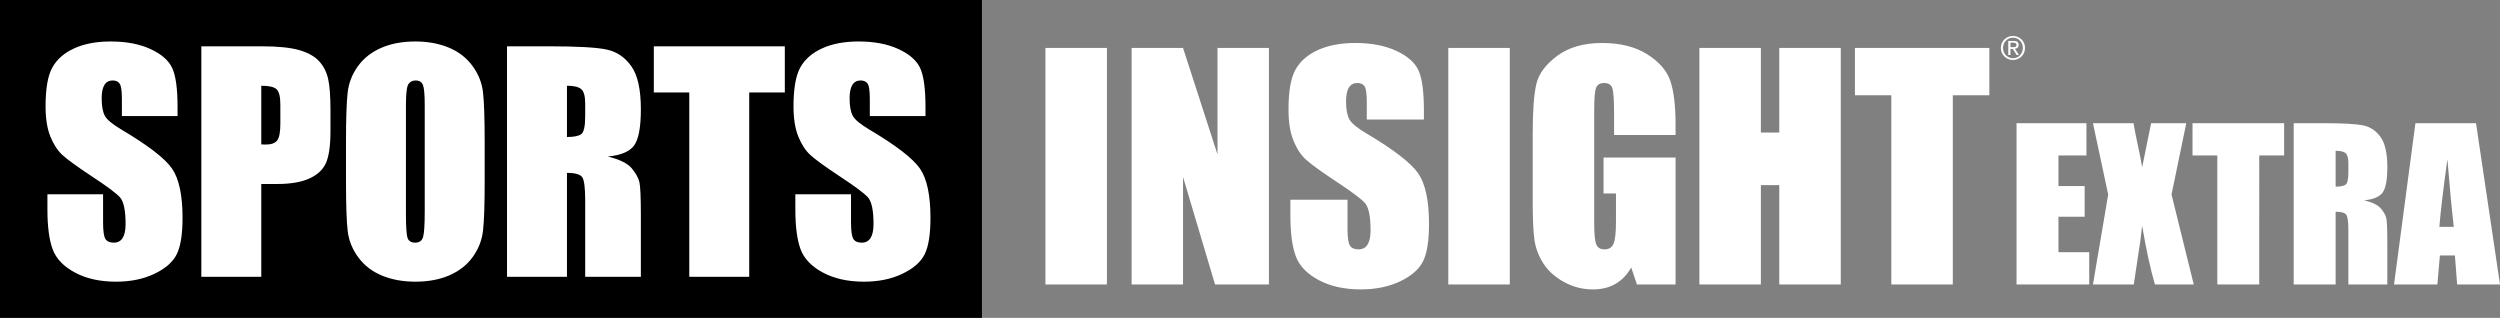
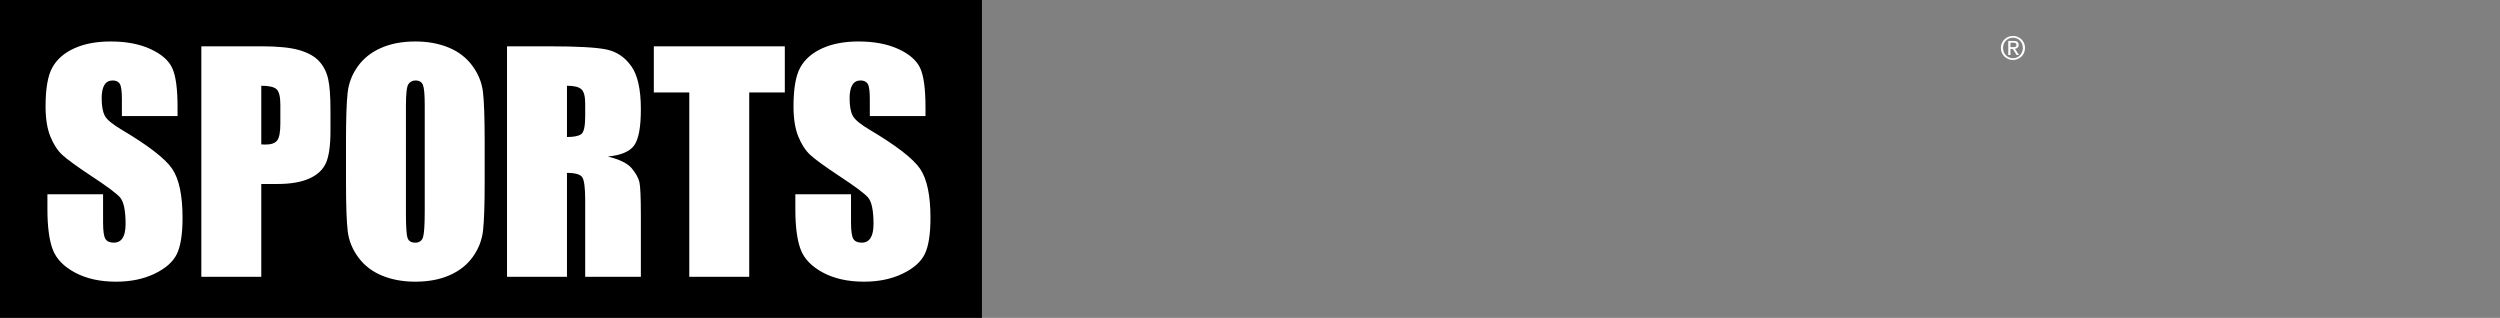
<svg xmlns="http://www.w3.org/2000/svg" version="1.1" id="Layer_1" x="0px" y="0px" width="581.973px" height="73.999px" viewBox="0 0 581.973 73.999" enable-background="new 0 0 581.973 73.999" xml:space="preserve">
  <rect x="0" y="0" width="581.973" height="73.999" fill="#808080" stroke="none" />
  <rect width="228.588" height="73.999" />
  <g>
    <path fill="#FFFFFF" d="M215.444,24.9c0-4.265-0.414-7.286-1.243-9.066c-0.828-1.778-2.519-3.252-5.071-4.423   c-2.552-1.171-5.639-1.757-9.263-1.757c-3.315,0-6.145,0.535-8.486,1.607c-2.342,1.072-4.039,2.557-5.087,4.457   c-1.05,1.902-1.574,4.907-1.574,9.016c0,2.851,0.37,5.193,1.11,7.029c0.739,1.833,1.673,3.269,2.8,4.307   c1.127,1.041,3.424,2.708,6.894,5.006c3.468,2.275,5.645,3.899,6.53,4.871c0.86,0.973,1.292,3.04,1.292,6.198   c0,1.438-0.227,2.521-0.679,3.249c-0.453,0.729-1.143,1.094-2.072,1.094c-0.928,0-1.575-0.287-1.938-0.861   c-0.366-0.575-0.547-1.867-0.547-3.879v-6.529h-12.96v3.513c0,4.022,0.408,7.128,1.226,9.314c0.817,2.188,2.547,3.989,5.188,5.402   c2.64,1.414,5.828,2.123,9.562,2.123c3.402,0,6.385-0.614,8.949-1.841c2.563-1.226,4.293-2.745,5.188-4.559   c0.895-1.811,1.342-4.629,1.342-8.451c0-5.258-0.806-9.069-2.419-11.436c-1.614-2.364-5.525-5.39-11.736-9.077   c-2.167-1.28-3.481-2.372-3.944-3.279c-0.484-0.907-0.725-2.256-0.725-4.048c0-1.393,0.215-2.431,0.646-3.117   c0.43-0.687,1.065-1.03,1.906-1.03c0.773,0,1.325,0.254,1.657,0.764c0.332,0.509,0.496,1.69,0.496,3.545v3.977h12.96V24.9z    M152.203,10.779v10.739h8.254v42.924h13.954V21.519h8.286V10.779H152.203z M135.314,20.756c0.609,0.53,0.913,1.646,0.913,3.349   v2.95c0,2.363-0.315,3.761-0.945,4.193c-0.63,0.43-1.729,0.646-3.298,0.646V19.961C133.598,19.961,134.708,20.227,135.314,20.756    M118.03,64.442h13.954V40.247c1.923,0,3.11,0.342,3.564,1.026c0.452,0.687,0.679,2.464,0.679,5.337v17.832h12.959V50.289   c0-4.331-0.116-6.977-0.348-7.938c-0.232-0.961-0.824-2.016-1.774-3.166c-0.949-1.148-2.806-2.065-5.567-2.75   c3.049-0.287,5.092-1.148,6.132-2.585c1.038-1.436,1.558-4.242,1.558-8.419c0-4.574-0.735-7.905-2.204-9.993   c-1.47-2.087-3.371-3.386-5.701-3.895c-2.333-0.508-6.79-0.763-13.374-0.763h-9.877V64.442z M98.872,49.229   c0,3.16-0.132,5.159-0.397,5.998c-0.266,0.84-0.873,1.26-1.823,1.26c-0.928,0-1.52-0.364-1.773-1.094   c-0.255-0.729-0.382-2.65-0.382-5.768V24.568c0-2.762,0.194-4.425,0.581-4.988c0.386-0.565,0.944-0.846,1.673-0.846   c0.862,0,1.431,0.349,1.708,1.044c0.276,0.697,0.414,2.292,0.414,4.79V49.229z M112.826,33.021c0-5.523-0.132-9.39-0.396-11.601   c-0.266-2.21-1.094-4.253-2.487-6.132c-1.391-1.876-3.23-3.286-5.518-4.226c-2.287-0.939-4.868-1.408-7.74-1.408   c-3.027,0-5.68,0.497-7.955,1.492c-2.276,0.994-4.082,2.418-5.419,4.275c-1.338,1.856-2.133,3.905-2.387,6.148   c-0.255,2.243-0.381,6.061-0.381,11.452v9.182c0,5.524,0.134,9.393,0.398,11.6c0.265,2.211,1.094,4.254,2.486,6.132   c1.391,1.878,3.231,3.287,5.519,4.228c2.287,0.938,4.866,1.409,7.739,1.409c3.027,0,5.679-0.499,7.956-1.493   c2.275-0.994,4.082-2.419,5.418-4.275c1.337-1.857,2.133-3.905,2.387-6.148c0.253-2.242,0.38-6.061,0.38-11.451V33.021z    M64.401,20.791c0.574,0.551,0.862,1.745,0.862,3.579v4.407c0,1.988-0.249,3.298-0.746,3.928c-0.497,0.63-1.387,0.946-2.667,0.946   c-0.288,0-0.63-0.011-1.027-0.035V19.961C62.634,19.961,63.827,20.238,64.401,20.791 M46.867,64.442h13.956V42.83h3.745   c3.049,0,5.518-0.418,7.407-1.259c1.889-0.84,3.188-2.043,3.895-3.612c0.707-1.569,1.061-4.066,1.061-7.491v-4.674   c0-3.357-0.182-5.839-0.547-7.441c-0.364-1.601-1.06-2.967-2.088-4.093c-1.027-1.127-2.562-1.989-4.607-2.586   c-2.043-0.596-4.966-0.895-8.766-0.895H46.867V64.442z M41.333,24.9c0-4.265-0.415-7.286-1.243-9.066   c-0.829-1.778-2.519-3.252-5.072-4.423c-2.552-1.171-5.64-1.757-9.264-1.757c-3.314,0-6.144,0.535-8.485,1.607   c-2.343,1.072-4.039,2.557-5.088,4.457c-1.049,1.902-1.574,4.907-1.574,9.016c0,2.851,0.37,5.193,1.11,7.029   c0.741,1.833,1.673,3.269,2.801,4.307c1.126,1.041,3.425,2.708,6.893,5.006c3.47,2.275,5.647,3.899,6.531,4.871   c0.861,0.973,1.292,3.04,1.292,6.198c0,1.438-0.228,2.521-0.679,3.249c-0.455,0.729-1.144,1.094-2.072,1.094   c-0.929,0-1.575-0.287-1.939-0.861c-0.364-0.575-0.547-1.867-0.547-3.879v-6.529H11.038v3.513c0,4.022,0.409,7.128,1.226,9.314   c0.817,2.188,2.546,3.989,5.187,5.402c2.641,1.414,5.828,2.123,9.564,2.123c3.401,0,6.384-0.614,8.948-1.841   c2.562-1.226,4.292-2.745,5.187-4.559c0.895-1.811,1.344-4.629,1.344-8.451c0-5.258-0.808-9.069-2.419-11.436   c-1.613-2.364-5.526-5.39-11.738-9.077c-2.166-1.28-3.48-2.372-3.943-3.279c-0.485-0.907-0.727-2.256-0.727-4.048   c0-1.393,0.216-2.431,0.646-3.117c0.431-0.687,1.065-1.03,1.905-1.03c0.773,0,1.326,0.254,1.657,0.764   c0.332,0.509,0.498,1.69,0.498,3.545v3.977h12.959V24.9z" />
-     <path fill="#FFFFFF" d="M567.858,52.814c0.253-3.321,0.877-8.577,1.872-15.765c0.498,6.259,0.992,11.514,1.486,15.765H567.858z    M562.284,28.679l-4.98,37.536h10.092l0.586-6.747h3.493l0.523,6.747h9.975l-5.582-37.536H562.284z M546.037,35.658   c0.424,0.372,0.637,1.152,0.637,2.343v2.062c0,1.653-0.22,2.631-0.659,2.932c-0.441,0.303-1.211,0.451-2.307,0.451v-8.344   C544.836,35.103,545.612,35.288,546.037,35.658 M533.946,66.215h9.762V49.29c1.344,0,2.175,0.24,2.491,0.719   s0.475,1.725,0.475,3.734v12.472h9.066v-9.899c0-3.029-0.083-4.881-0.245-5.554c-0.161-0.671-0.575-1.41-1.238-2.214   c-0.665-0.803-1.964-1.443-3.896-1.924c2.134-0.2,3.563-0.804,4.29-1.809c0.725-1.004,1.09-2.967,1.09-5.888   c0-3.199-0.514-5.529-1.542-6.99c-1.027-1.461-2.358-2.37-3.988-2.725c-1.63-0.354-4.748-0.534-9.354-0.534h-6.91V66.215z    M510.393,28.679v7.513h5.771v30.023h9.761V36.192h5.796v-7.513H510.393z M500.76,28.679l-2.088,10.249   c-0.258-1.548-0.591-3.242-0.999-5.08c-0.507-2.412-0.846-4.134-1.018-5.169h-9.436l3.546,16.602l-3.546,20.935h9.505l0.919-6.12   c0.439-2.657,0.783-5.178,1.028-7.559c0.897,5.377,1.887,9.936,2.969,13.679h9.041l-5.171-20.935l3.433-16.602H500.76z    M469.426,66.215h16.923v-7.513h-7.163V50.45h6.098v-7.142h-6.098v-7.117h6.516v-7.513h-16.275V66.215z M431.811,11.164V22.18   h8.467v44.035h14.315V22.18h8.501V11.164H431.811z M414.197,11.164v19.688h-4.285V11.164h-14.313v55.051h14.313V43.093h4.285   v23.122h14.315V11.164H414.197z M390.055,29.049c0-4.51-0.419-7.95-1.258-10.319c-0.84-2.368-2.641-4.414-5.406-6.138   c-2.768-1.722-6.246-2.584-10.438-2.584c-4.263,0-7.735,0.991-10.423,2.974c-2.686,1.985-4.312,4.167-4.879,6.546   c-0.566,2.38-0.851,6.202-0.851,11.458v16.356c0,3.787,0.138,6.625,0.407,8.52c0.273,1.891,0.954,3.699,2.043,5.422   s2.682,3.168,4.781,4.336c2.098,1.168,4.35,1.751,6.755,1.751c2.019,0,3.772-0.425,5.256-1.274   c1.486-0.852,2.718-2.125,3.692-3.826l1.324,3.944h8.996V36.666h-16.764v8.364h2.891v6.529c0,2.562-0.187,4.283-0.561,5.168   c-0.375,0.885-1.083,1.326-2.126,1.326c-0.952,0-1.586-0.39-1.904-1.173c-0.317-0.782-0.476-2.408-0.476-4.879V25.581   c0-2.809,0.158-4.555,0.476-5.236c0.318-0.681,0.919-1.02,1.804-1.02c1.02,0,1.664,0.397,1.938,1.191   c0.271,0.793,0.408,2.765,0.408,5.916v4.999h14.314V29.049z M337.146,66.215h14.314V11.164h-14.314V66.215z M331.468,25.648   c0-4.374-0.425-7.473-1.274-9.298c-0.852-1.826-2.586-3.339-5.203-4.541c-2.617-1.2-5.787-1.802-9.504-1.802   c-3.4,0-6.303,0.55-8.704,1.649c-2.402,1.099-4.144,2.624-5.22,4.573c-1.078,1.951-1.616,5.033-1.616,9.25   c0,2.925,0.381,5.328,1.14,7.208c0.758,1.882,1.717,3.355,2.871,4.42c1.156,1.065,3.516,2.777,7.073,5.135   c3.559,2.334,5.793,4.001,6.699,4.997c0.885,0.999,1.326,3.118,1.326,6.36c0,1.473-0.232,2.582-0.697,3.332   c-0.463,0.747-1.172,1.121-2.125,1.121c-0.951,0-1.615-0.294-1.989-0.884c-0.374-0.591-0.562-1.915-0.562-3.979v-6.698h-13.294   v3.604c0,4.127,0.419,7.312,1.257,9.556c0.839,2.244,2.613,4.093,5.322,5.542c2.709,1.452,5.978,2.177,9.81,2.177   c3.491,0,6.552-0.63,9.181-1.888s4.403-2.815,5.322-4.675c0.918-1.859,1.376-4.749,1.376-8.671c0-5.396-0.827-9.305-2.481-11.731   c-1.654-2.425-5.668-5.529-12.04-9.312c-2.222-1.313-3.571-2.436-4.046-3.366c-0.499-0.93-0.746-2.313-0.746-4.15   c0-1.429,0.221-2.496,0.664-3.199c0.442-0.703,1.094-1.055,1.954-1.055c0.794,0,1.361,0.26,1.702,0.782   c0.338,0.522,0.509,1.734,0.509,3.639v4.08h13.295V25.648z M283.422,11.164v24.787l-8.025-24.787h-11.968v55.051h11.968V41.189   l7.447,25.025h12.548V11.164H283.422z M243.366,66.215h14.315V11.164h-14.315V66.215z" />
    <path fill="#FFFFFF" d="M468.014,9.935h0.674c0.347,0,0.721,0.069,0.721,0.502c0,0.518-0.412,0.541-0.862,0.541h-0.532V9.935z    M467.505,12.797h0.509v-1.409h0.539l0.893,1.409h0.545l-0.936-1.446c0.488-0.052,0.86-0.298,0.86-0.89   c0-0.629-0.364-0.937-1.144-0.937h-1.267V12.797z M466.285,11.149c0-1.341,1.004-2.375,2.313-2.375c1.296,0,2.3,1.034,2.3,2.375   c0,1.371-1.004,2.404-2.3,2.404C467.289,13.553,466.285,12.52,466.285,11.149 M465.775,11.149c0,1.609,1.288,2.814,2.823,2.814   c1.527,0,2.809-1.206,2.809-2.814c0-1.58-1.281-2.785-2.809-2.785C467.063,8.364,465.775,9.57,465.775,11.149" />
  </g>
</svg>